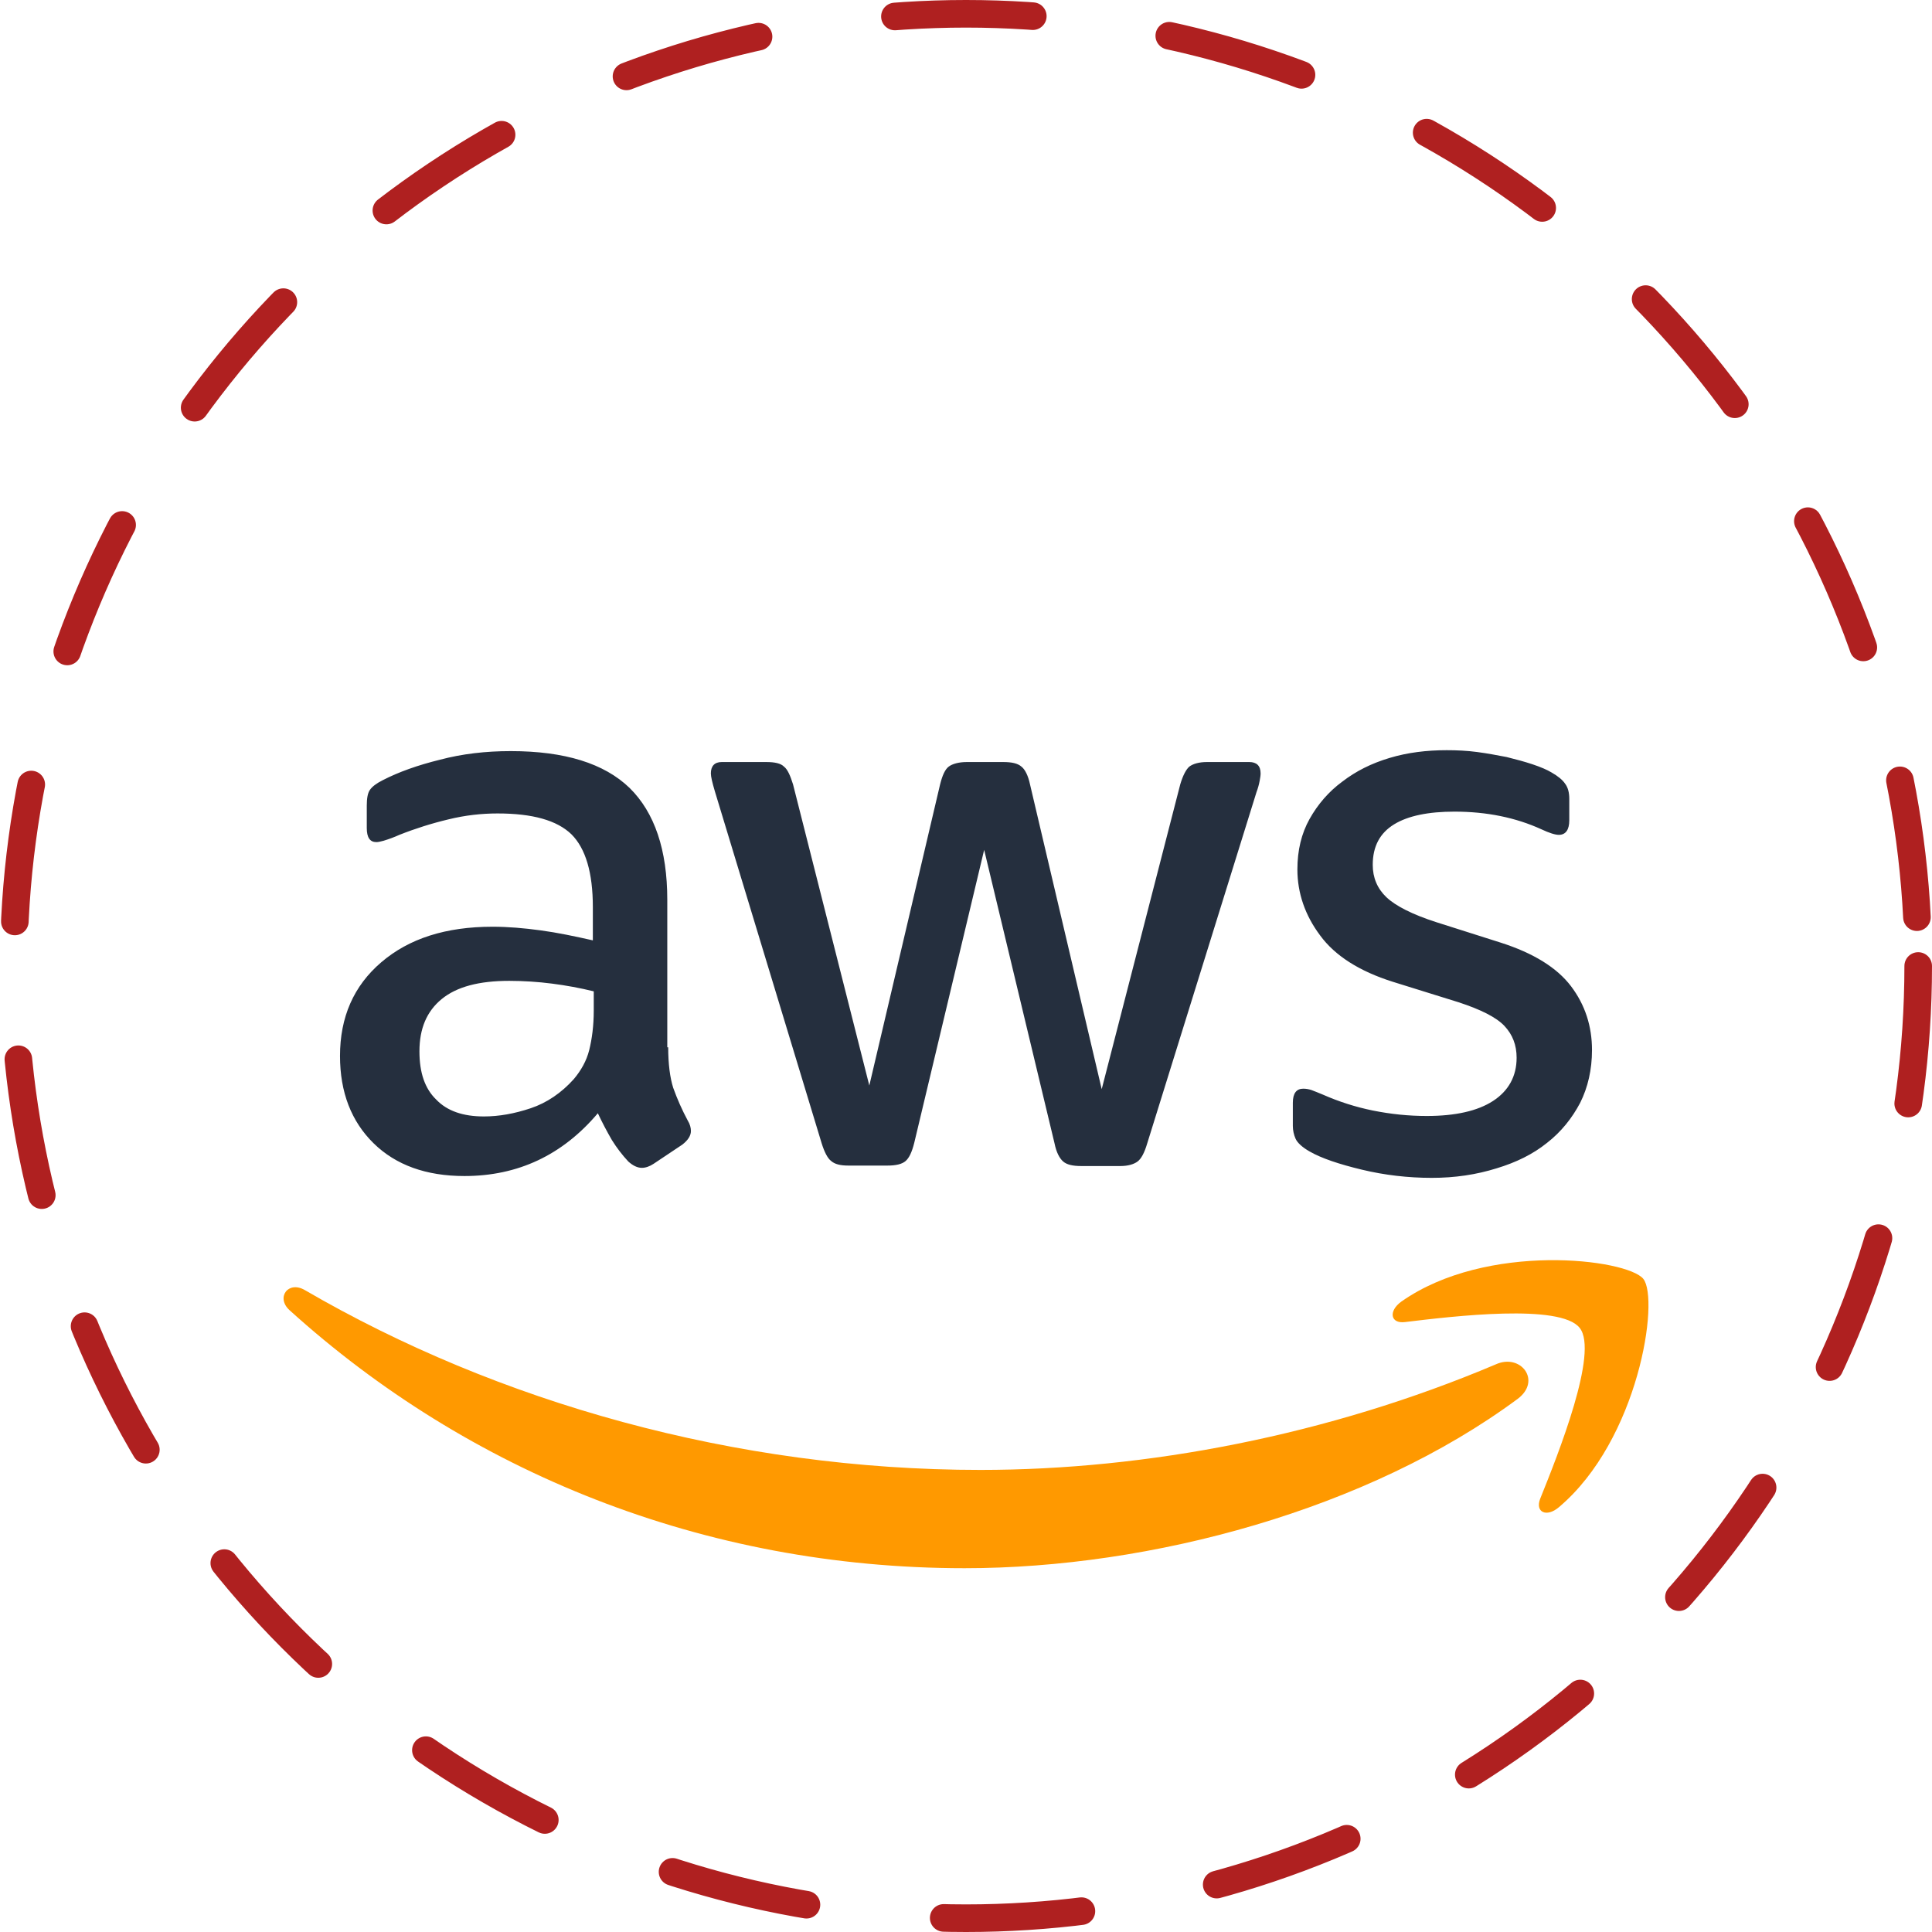
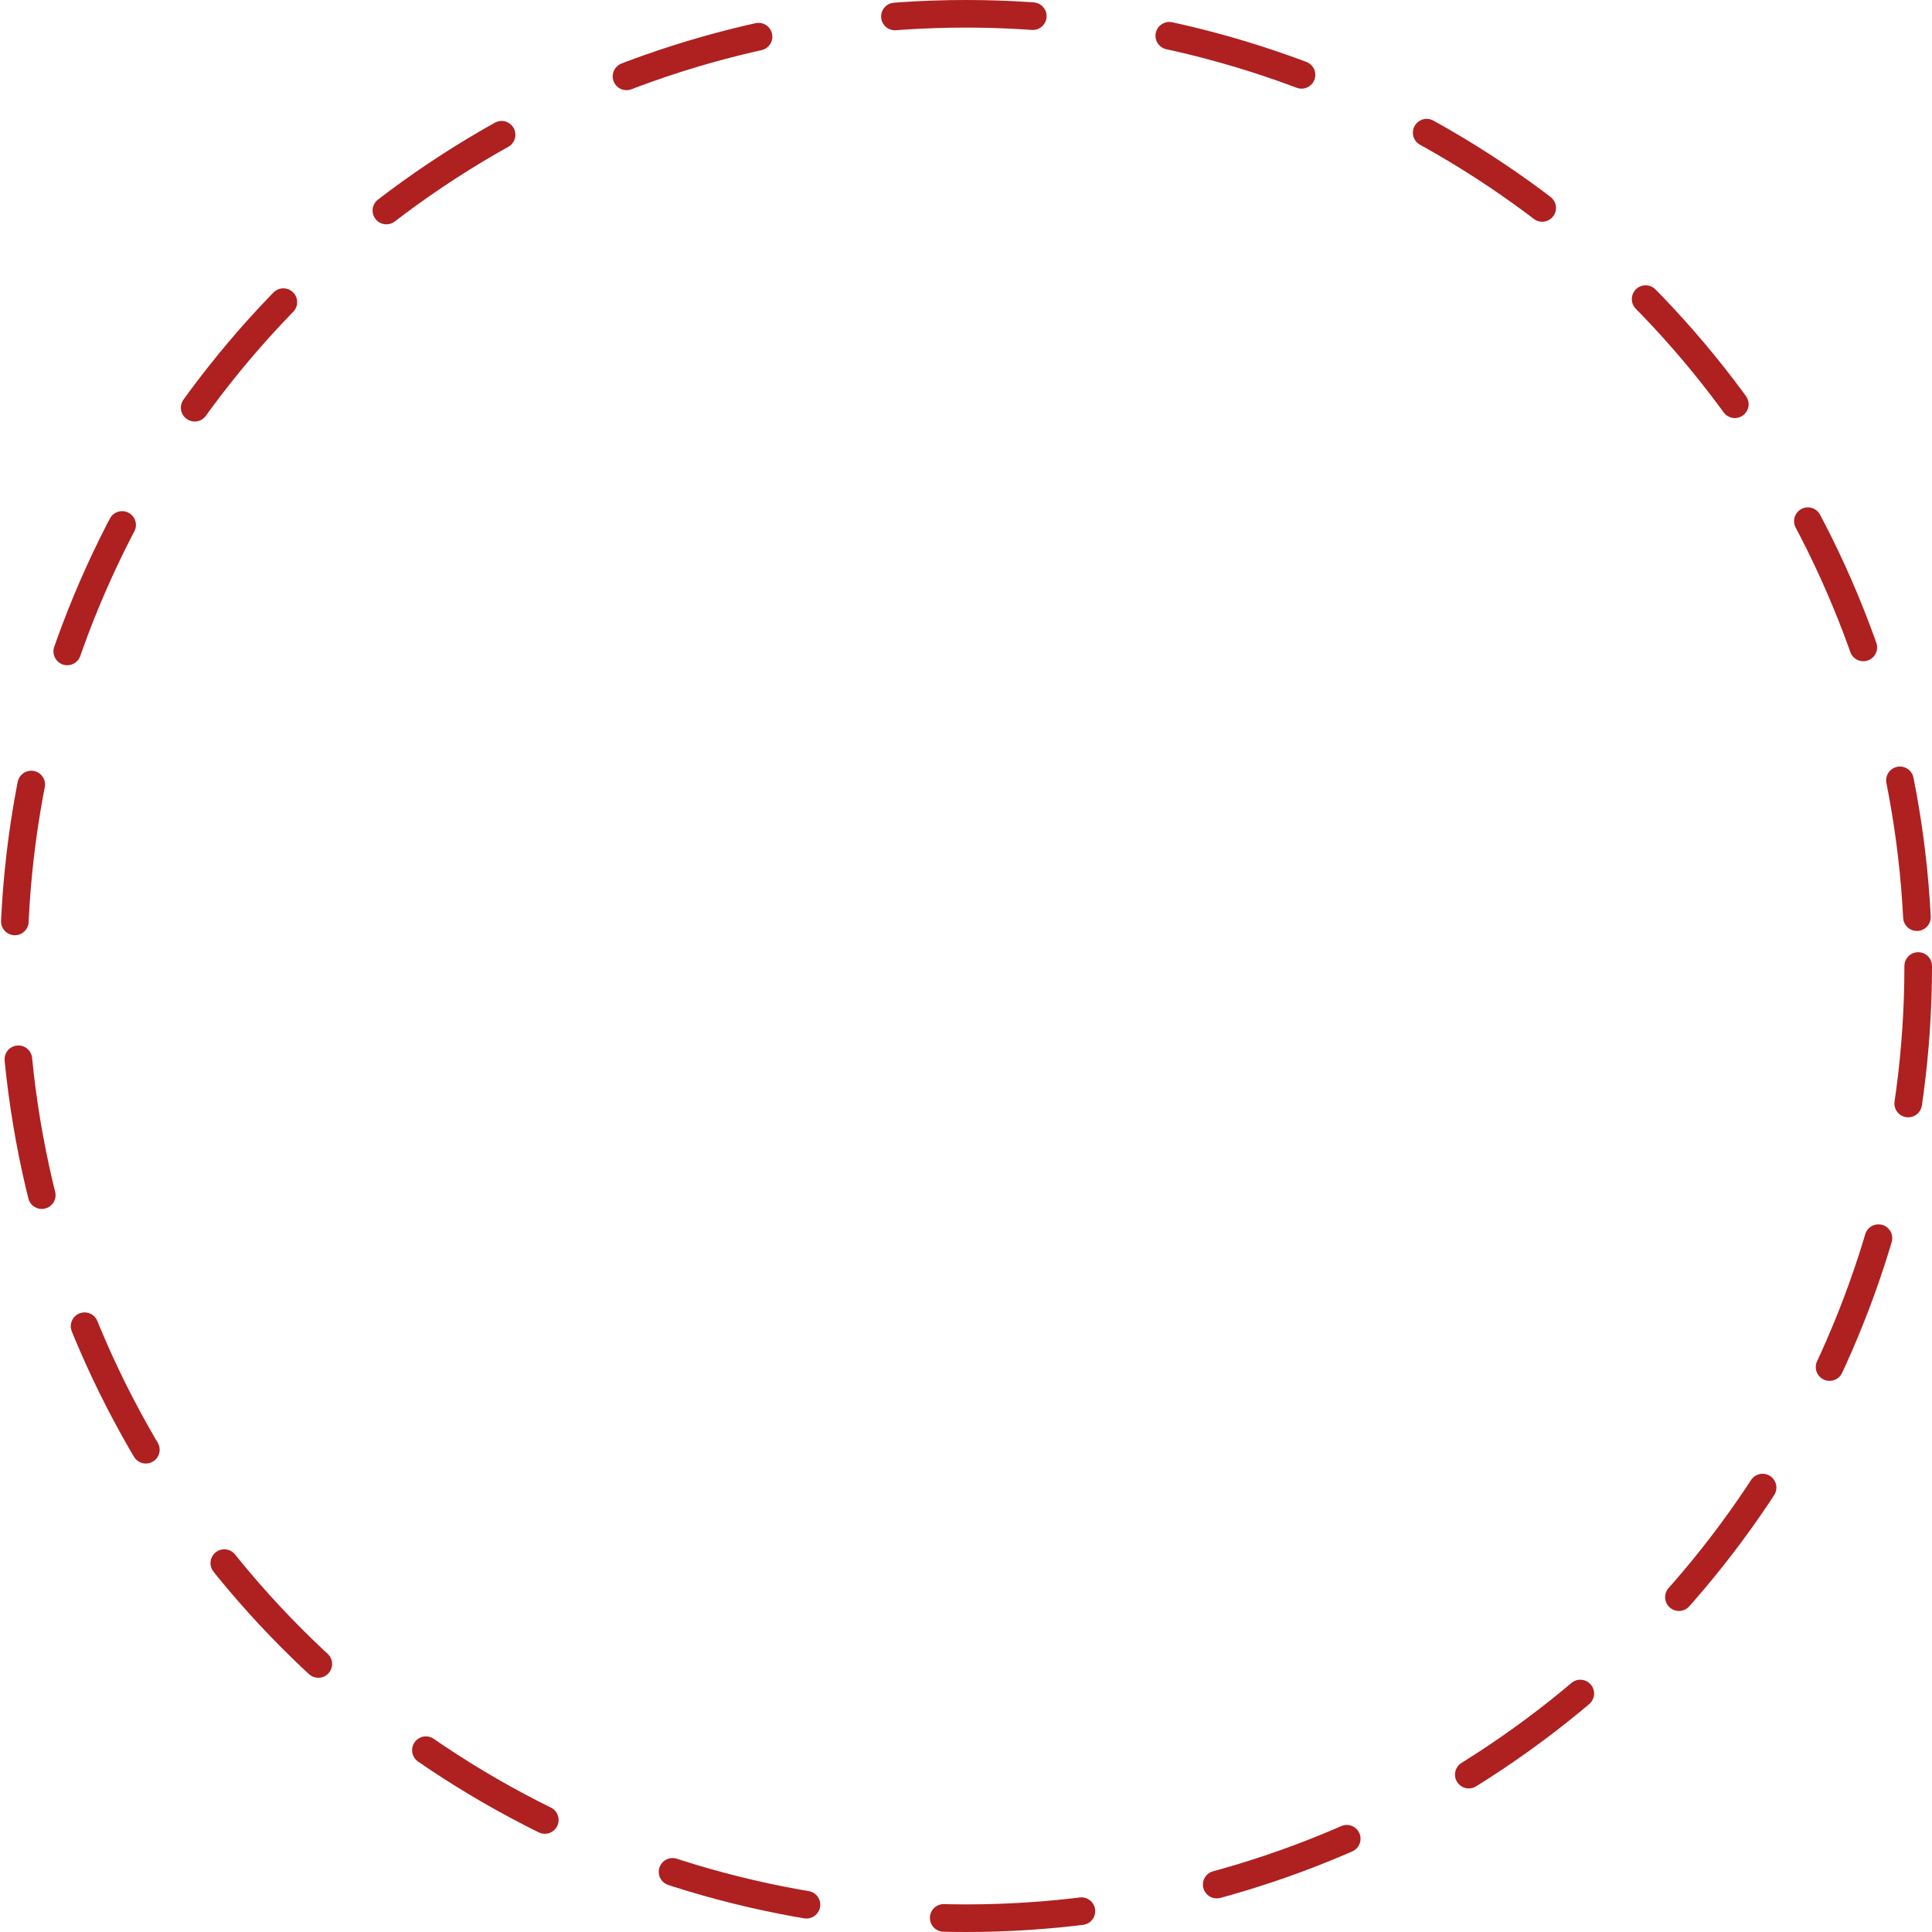
<svg xmlns="http://www.w3.org/2000/svg" width="70" height="70" viewBox="0 0 70 70" fill="none">
  <circle cx="35" cy="35" r="34.5" stroke="#AF2020" stroke-linecap="round" stroke-dasharray="5 5" />
-   <path d="M50.905 47.901C52.665 47.687 56.546 47.225 57.237 48.115C57.928 48.989 56.464 52.665 55.806 54.297C55.609 54.791 56.036 54.989 56.48 54.61C59.375 52.17 60.132 47.077 59.54 46.335C58.947 45.61 53.865 44.983 50.773 47.159C50.296 47.505 50.379 47.967 50.905 47.901Z" fill="#FF9900" />
-   <path d="M34.951 56.819C41.711 56.819 49.572 54.692 54.984 50.687C55.872 50.027 55.099 49.022 54.194 49.434C48.125 52.005 41.53 53.258 35.526 53.258C26.628 53.258 18.026 50.802 11.053 46.747C10.444 46.385 9.984 47.011 10.493 47.473C16.941 53.308 25.477 56.819 34.951 56.819Z" fill="#FF9900" />
-   <path d="M24.21 37.945C24.21 38.555 24.276 39.049 24.391 39.412C24.537 39.82 24.713 40.217 24.918 40.599C25 40.731 25.033 40.863 25.033 40.978C25.033 41.143 24.934 41.308 24.72 41.473L23.684 42.165C23.536 42.264 23.388 42.313 23.256 42.313C23.092 42.313 22.927 42.231 22.763 42.082C22.541 41.844 22.343 41.584 22.171 41.308C21.987 40.991 21.817 40.666 21.661 40.335C20.378 41.852 18.766 42.61 16.826 42.61C15.444 42.61 14.342 42.214 13.536 41.423C12.73 40.632 12.319 39.577 12.319 38.258C12.319 36.857 12.812 35.72 13.816 34.863C14.819 34.005 16.151 33.577 17.846 33.577C18.404 33.577 18.98 33.626 19.589 33.709C20.197 33.791 20.822 33.923 21.48 34.071V32.868C21.48 31.615 21.217 30.742 20.707 30.231C20.181 29.72 19.293 29.473 18.026 29.473C17.451 29.473 16.858 29.538 16.25 29.687C15.645 29.831 15.052 30.018 14.473 30.247C14.287 30.331 14.094 30.403 13.898 30.462C13.783 30.494 13.7 30.511 13.634 30.511C13.405 30.511 13.289 30.346 13.289 30V29.192C13.289 28.929 13.322 28.731 13.405 28.616C13.486 28.5 13.634 28.385 13.865 28.269C14.441 27.972 15.132 27.725 15.937 27.527C16.743 27.313 17.599 27.214 18.503 27.214C20.46 27.214 21.891 27.659 22.812 28.549C23.717 29.439 24.177 30.791 24.177 32.604V37.945H24.21ZM17.533 40.451C18.076 40.451 18.635 40.352 19.227 40.154C19.819 39.956 20.345 39.593 20.789 39.099C21.052 38.786 21.25 38.44 21.349 38.044C21.447 37.648 21.513 37.17 21.513 36.61V35.918C21.014 35.796 20.509 35.703 20 35.638C19.487 35.572 18.971 35.539 18.454 35.538C17.352 35.538 16.546 35.753 16.003 36.198C15.46 36.643 15.197 37.269 15.197 38.093C15.197 38.868 15.395 39.445 15.806 39.841C16.201 40.253 16.776 40.451 17.532 40.451H17.533ZM30.74 42.231C30.444 42.231 30.247 42.181 30.115 42.066C29.983 41.967 29.868 41.736 29.77 41.423L25.904 28.681C25.806 28.351 25.756 28.137 25.756 28.022C25.756 27.758 25.888 27.61 26.151 27.61H27.763C28.076 27.61 28.29 27.659 28.404 27.775C28.536 27.874 28.634 28.105 28.733 28.418L31.497 39.33L34.062 28.418C34.145 28.088 34.243 27.874 34.375 27.775C34.507 27.676 34.736 27.61 35.033 27.61H36.349C36.661 27.61 36.875 27.659 37.007 27.775C37.138 27.874 37.253 28.105 37.319 28.418L39.917 39.462L42.763 28.418C42.861 28.088 42.977 27.874 43.092 27.775C43.224 27.676 43.437 27.61 43.733 27.61H45.263C45.526 27.61 45.674 27.742 45.674 28.022C45.674 28.104 45.658 28.187 45.641 28.286C45.615 28.426 45.577 28.564 45.526 28.698L41.562 41.44C41.464 41.77 41.349 41.984 41.217 42.083C41.086 42.182 40.871 42.248 40.592 42.248H39.178C38.865 42.248 38.651 42.198 38.52 42.083C38.388 41.967 38.273 41.753 38.207 41.423L35.658 30.792L33.125 41.407C33.042 41.737 32.944 41.951 32.812 42.066C32.681 42.182 32.45 42.231 32.154 42.231H30.74V42.231ZM51.875 42.676C51.02 42.676 50.164 42.577 49.342 42.379C48.52 42.181 47.878 41.967 47.45 41.72C47.187 41.571 47.007 41.406 46.941 41.258C46.877 41.113 46.843 40.956 46.842 40.797V39.956C46.842 39.61 46.974 39.445 47.22 39.445C47.319 39.445 47.417 39.462 47.516 39.494C47.615 39.528 47.763 39.593 47.928 39.659C48.508 39.915 49.115 40.109 49.737 40.236C50.395 40.368 51.036 40.434 51.694 40.434C52.73 40.434 53.536 40.253 54.095 39.89C54.654 39.527 54.95 39 54.95 38.324C54.95 37.863 54.803 37.484 54.507 37.17C54.211 36.857 53.651 36.577 52.845 36.313L50.461 35.571C49.26 35.192 48.371 34.632 47.829 33.89C47.286 33.165 47.007 32.357 47.007 31.5C47.007 30.808 47.154 30.198 47.45 29.67C47.746 29.143 48.141 28.681 48.635 28.319C49.128 27.94 49.687 27.659 50.345 27.462C51.003 27.264 51.694 27.181 52.417 27.181C52.779 27.181 53.158 27.198 53.52 27.247C53.898 27.297 54.243 27.363 54.589 27.429C54.917 27.511 55.23 27.593 55.526 27.692C55.822 27.791 56.053 27.89 56.217 27.989C56.447 28.121 56.612 28.253 56.711 28.401C56.809 28.533 56.858 28.714 56.858 28.945V29.72C56.858 30.066 56.727 30.248 56.48 30.248C56.349 30.248 56.135 30.182 55.855 30.05C54.917 29.621 53.865 29.407 52.697 29.407C51.76 29.407 51.02 29.555 50.51 29.868C50 30.182 49.737 30.66 49.737 31.336C49.737 31.797 49.901 32.192 50.23 32.506C50.559 32.819 51.167 33.132 52.039 33.412L54.375 34.154C55.559 34.533 56.414 35.061 56.924 35.737C57.434 36.412 57.681 37.187 57.681 38.044C57.681 38.753 57.533 39.396 57.253 39.956C56.957 40.517 56.562 41.011 56.053 41.407C55.542 41.819 54.934 42.116 54.227 42.33C53.487 42.561 52.714 42.676 51.875 42.676V42.676Z" fill="#252F3E" />
</svg>